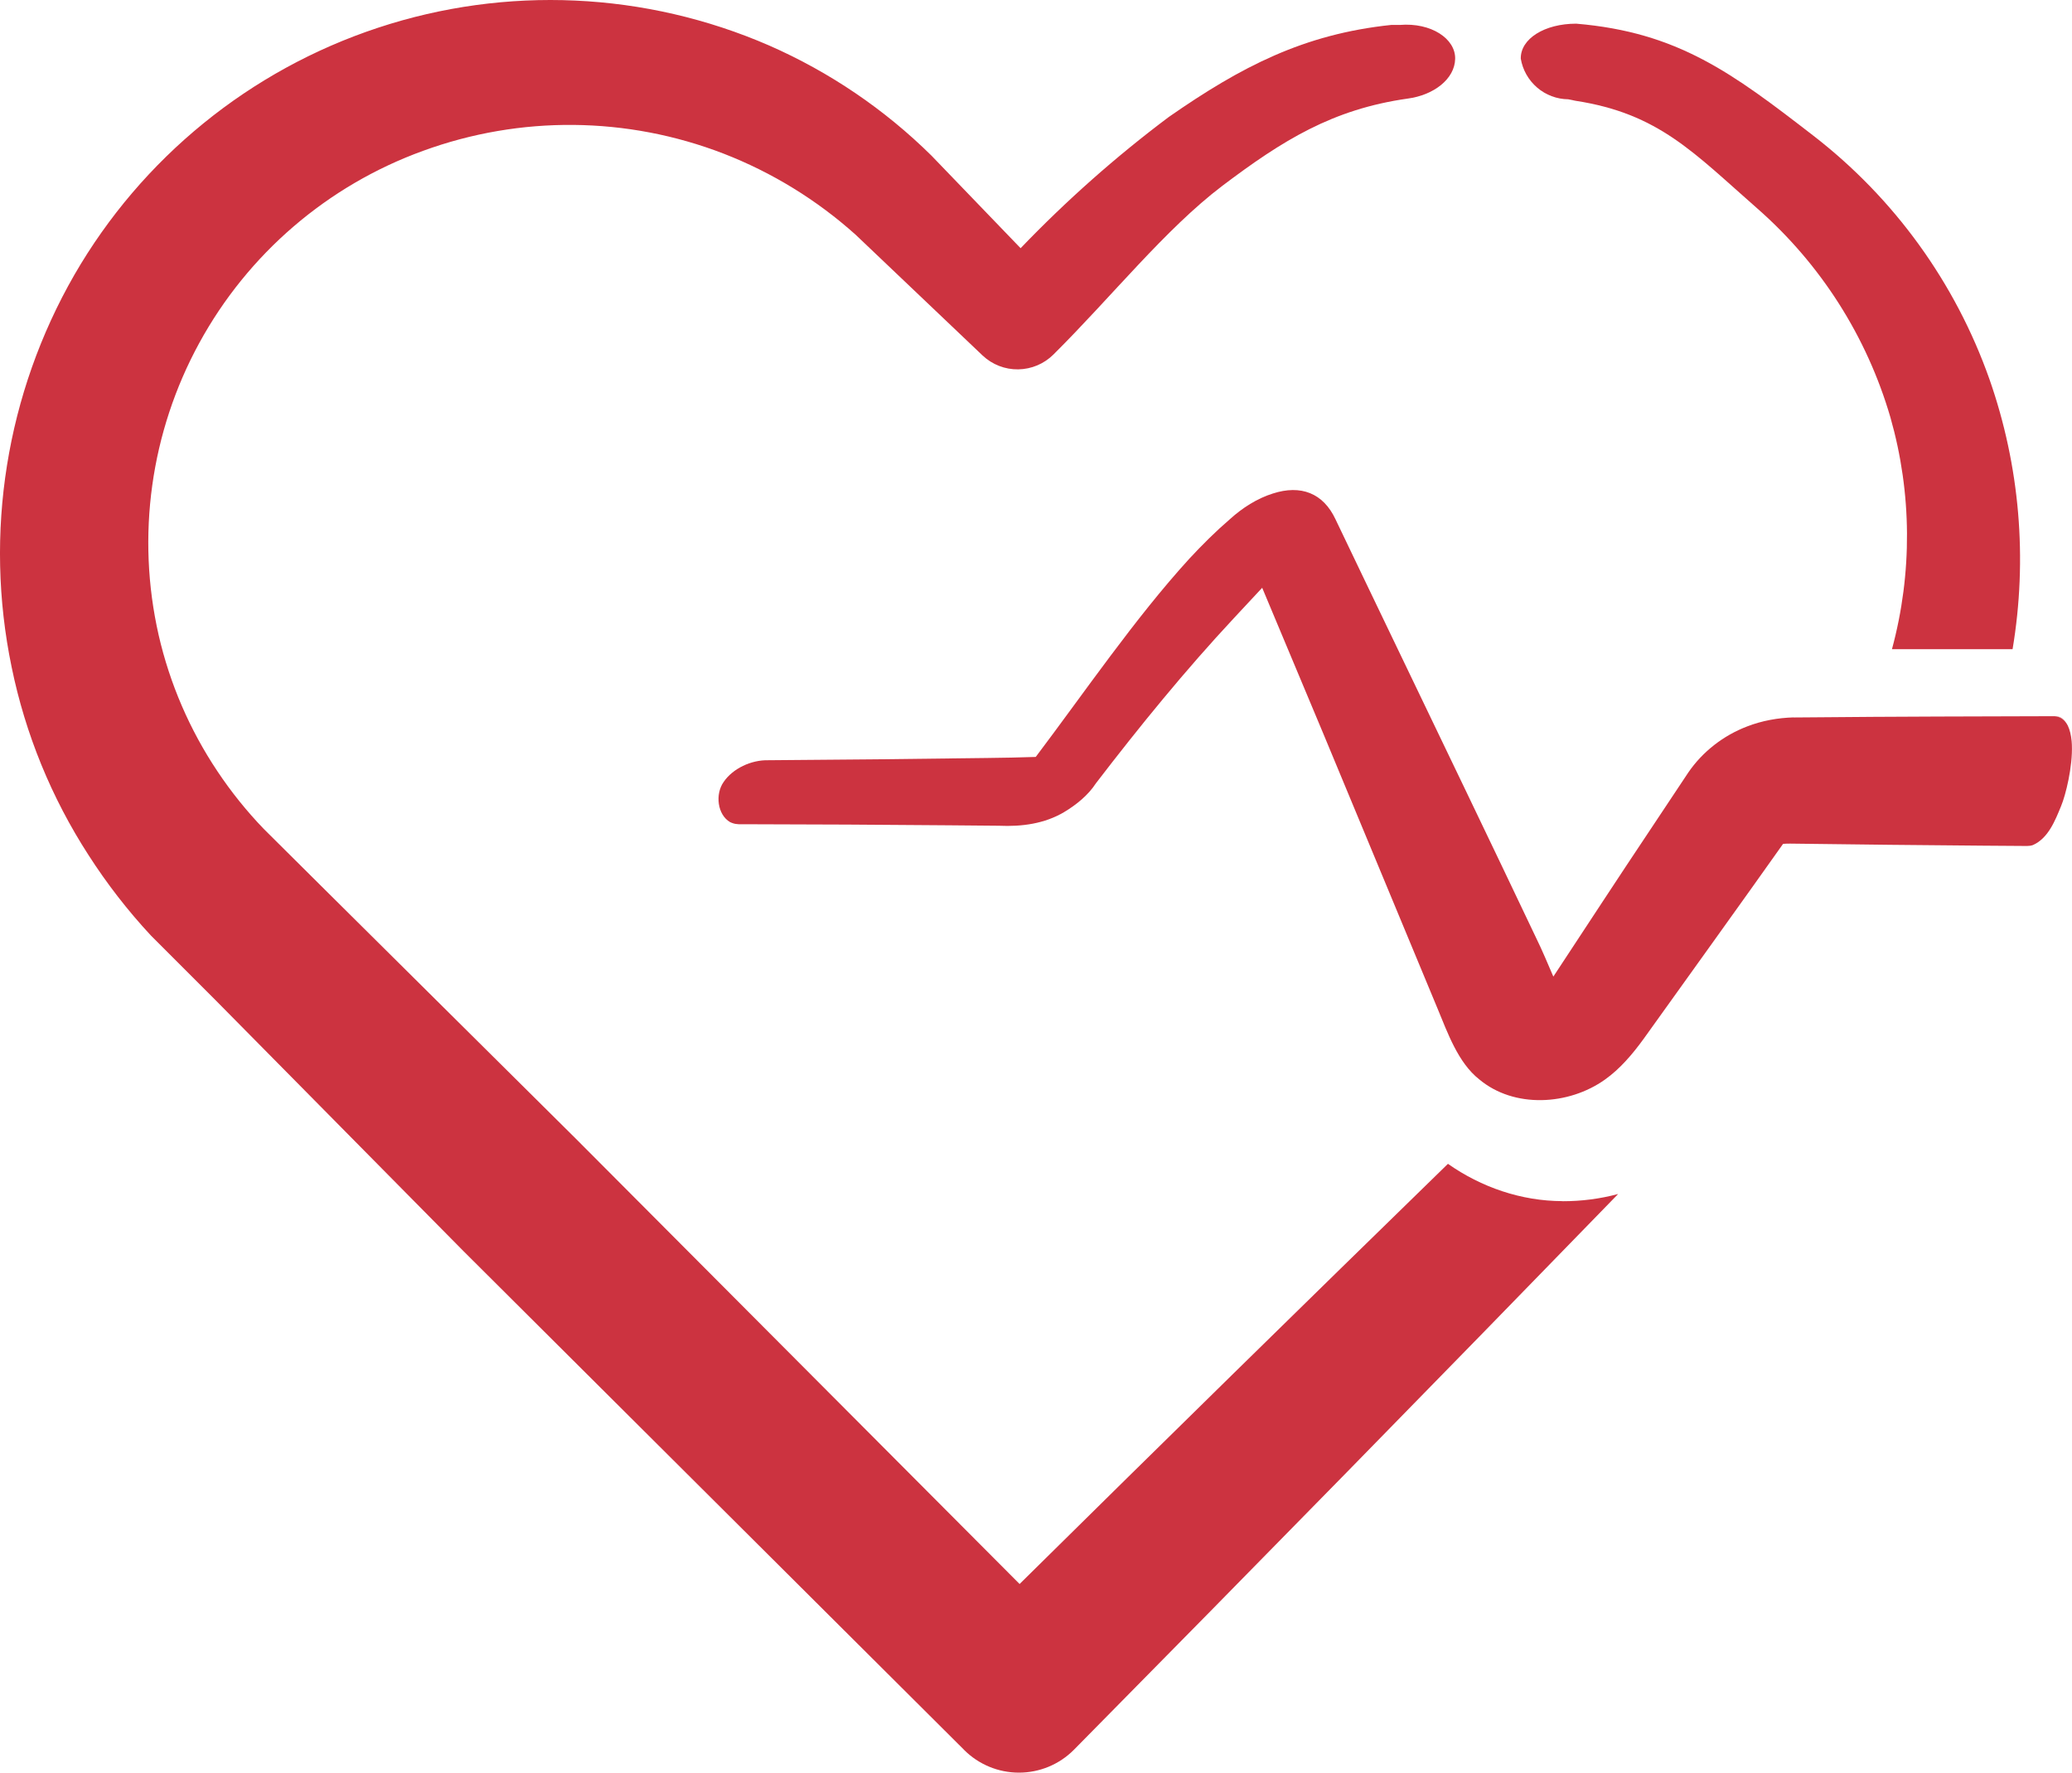
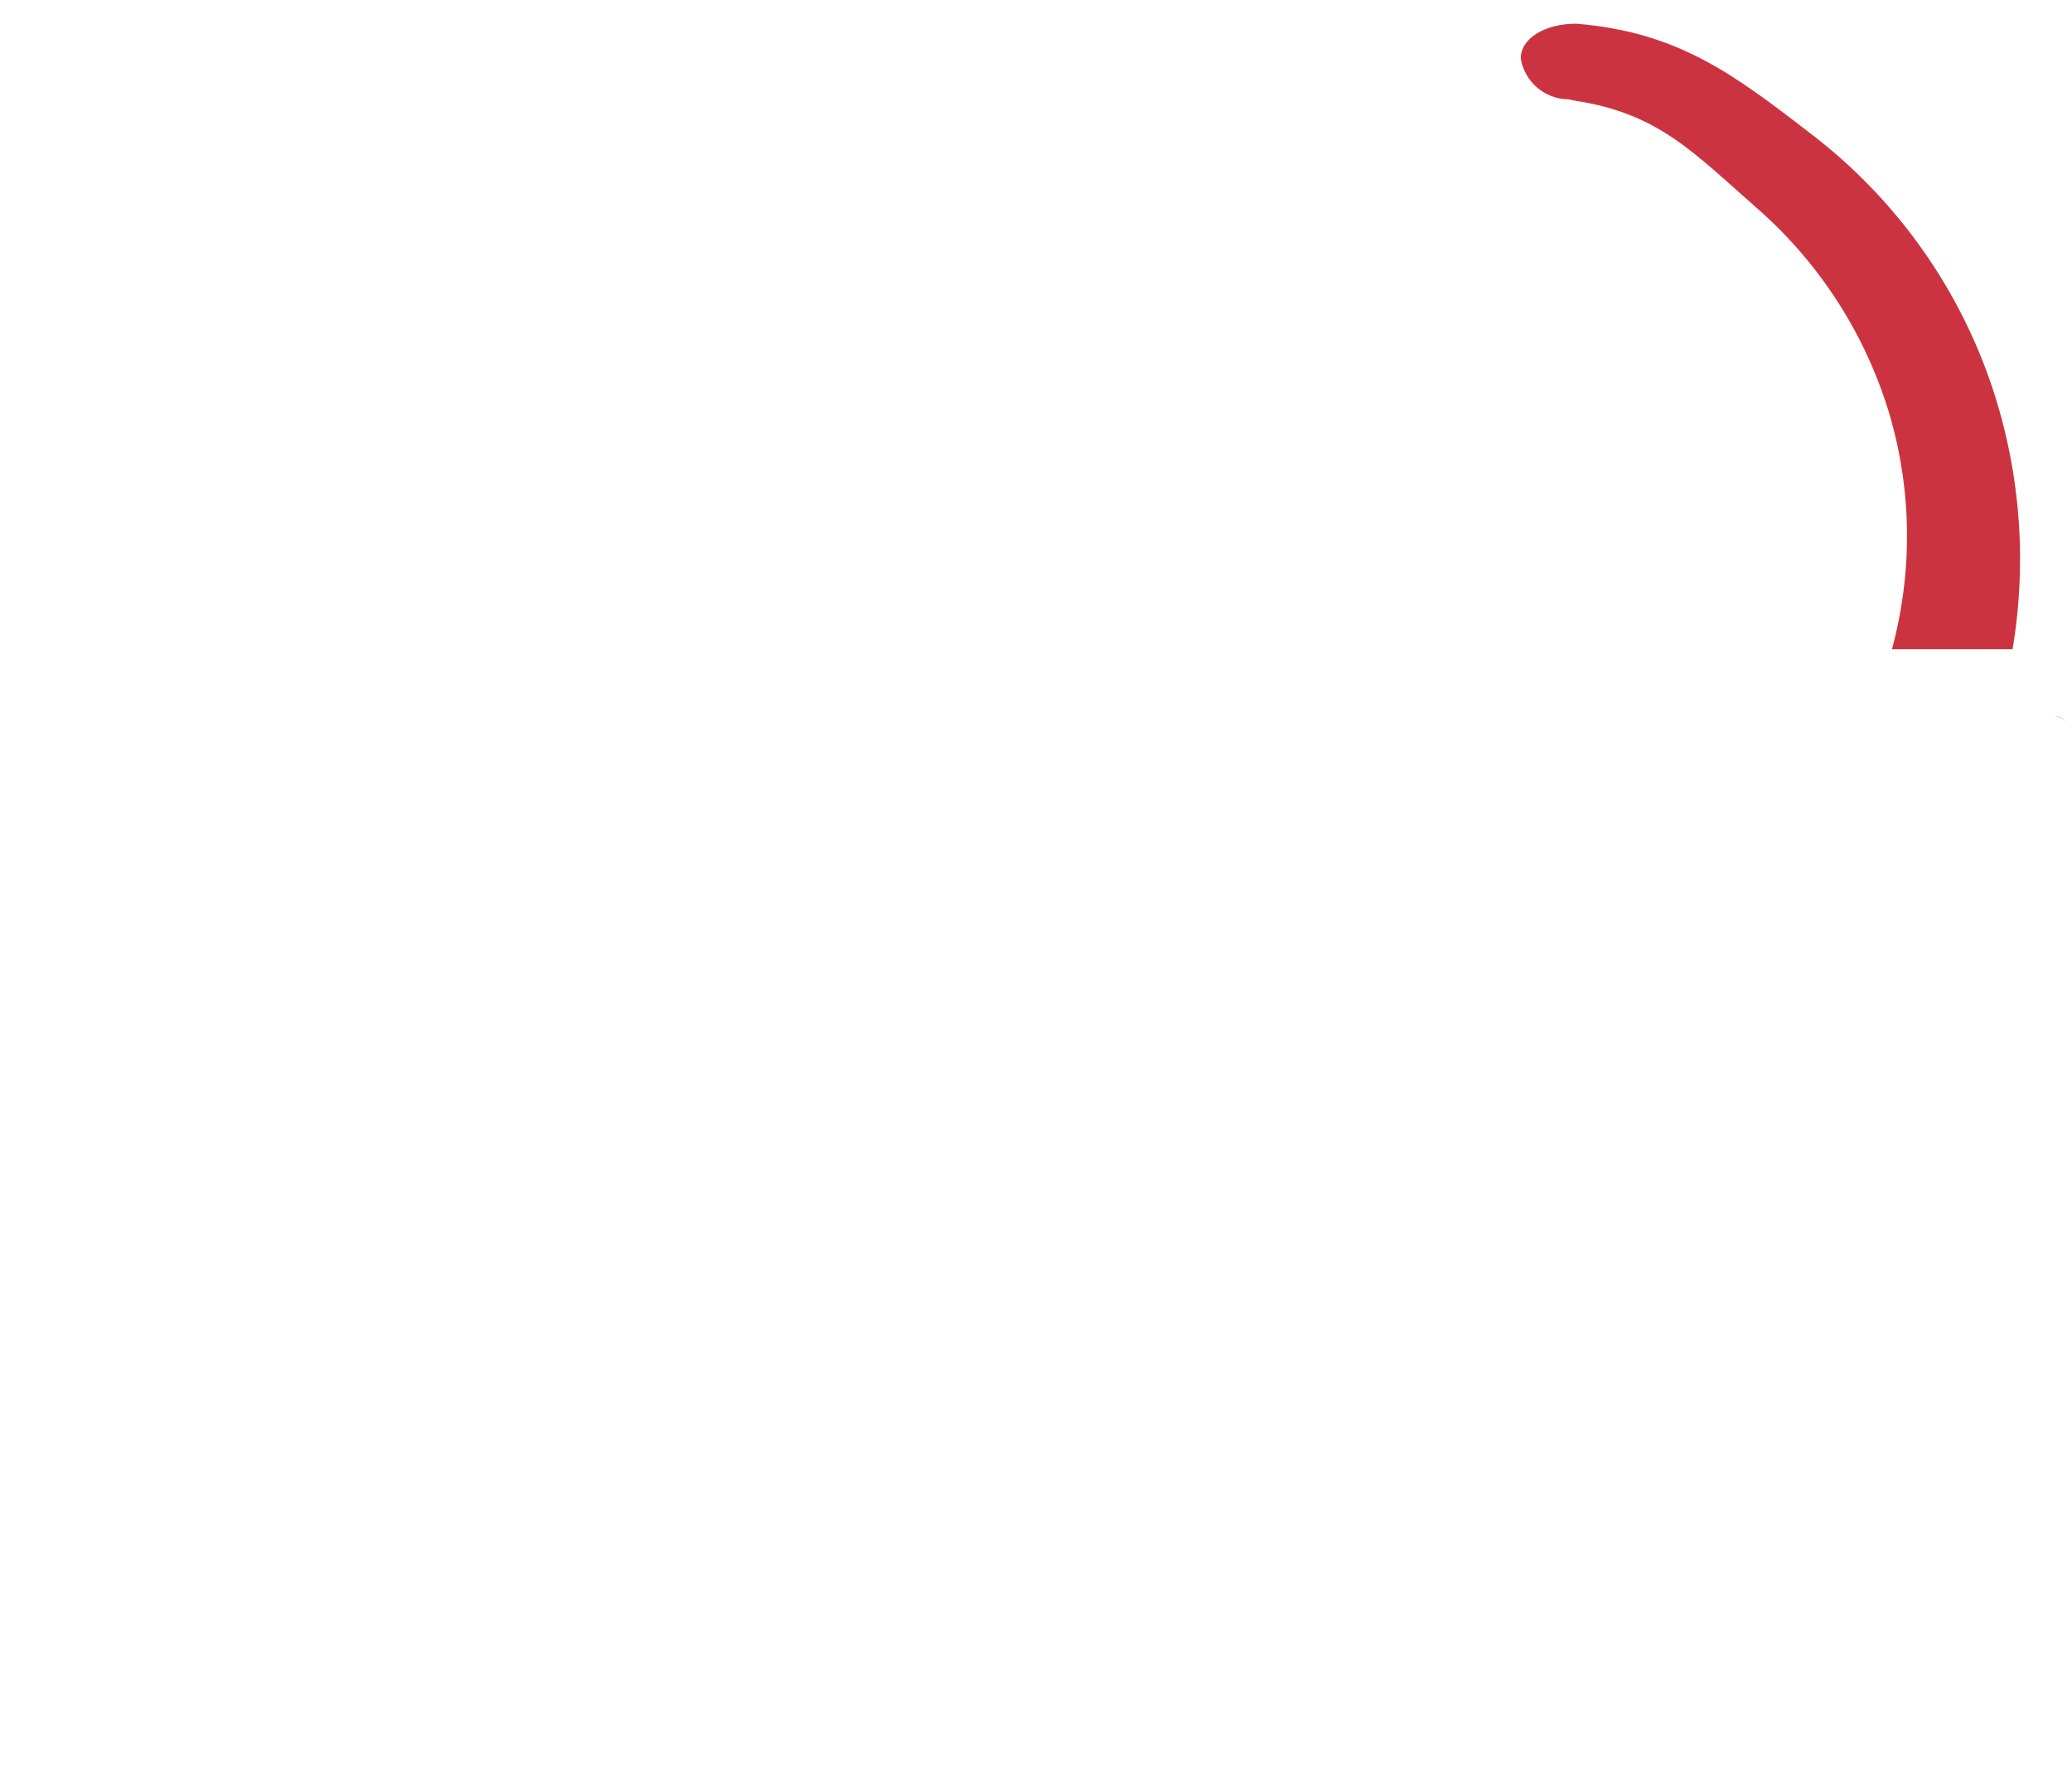
<svg xmlns="http://www.w3.org/2000/svg" id="Layer_2" viewBox="0 0 471.04 402.93">
  <g id="Layer_1-2">
    <path d="m349.45,19.91c1.97,1.69,4.47,2.63,7.07,2.66l1.66.34c18.94,2.9,26.9,11.85,41.31,24.47,14.41,12.63,24.91,29.11,30.27,47.5,4.91,17.22,5.02,35.44.35,52.69h27.42c3.44-20.53,1.66-41.65-5.26-61.38-7.74-21.92-21.64-41.14-40.03-55.35-18.39-14.21-30.75-23.51-53.91-25.46-7.18,0-12.69,3.42-12.6,7.96.43,2.56,1.75,4.88,3.72,6.57Z" style="fill:#cc3340; stroke-width:0px;" />
-     <path d="m355.2,273.03c-9.36-.02-18.46-3.16-26.03-8.48-32.57,31.74-65.04,63.57-97.38,95.51l-100.96-101.3-56.97-56.53-13.91-13.82c-3.9-4.05-7.43-8.45-10.55-13.13-6.28-9.41-10.8-19.88-13.33-30.9-5.12-22.52-1.84-46.14,9.23-66.41,11.07-20.27,29.15-35.8,50.87-43.68,22.11-8.08,46.39-7.85,68.35.64,11.04,4.29,21.21,10.54,30.02,18.45l28.85,27.44h0c2.19,2.06,5.1,3.19,8.1,3.14,3.01-.05,5.88-1.26,8.01-3.39,13.13-13.03,25.43-28.51,38.37-38.32,13.76-10.39,25.08-17.42,42.15-19.84,5.91-.78,10.69-4.44,10.79-9.03.1-4.59-5.47-8.3-12.6-7.71h-1.95c-19.91,2.09-34.11,9.49-50.55,20.92-12.02,9.01-23.29,18.99-33.69,29.83l-20.26-21.04c-10.67-10.54-23.18-19.02-36.91-25.04C146.74-1.88,115.09-3.32,85.96,6.3c-29.13,9.61-53.71,29.61-69.05,56.17C1.4,89.46-3.67,121.19,2.65,151.66c3.12,15.2,9.05,29.69,17.48,42.72,4.18,6.51,8.93,12.64,14.21,18.31l14.65,14.65,56.34,57.02,113.75,113.31.09.1c3.31,3.31,7.79,5.17,12.47,5.17s9.17-1.86,12.47-5.17c41.44-41.97,82.69-84.09,123.75-126.36-4.09,1.09-8.32,1.65-12.65,1.64Z" style="fill:#cc3340; stroke-width:0px;" />
    <path d="m469.66,164.17c-.62-.88-1.46-1.39-2.56-1.39,1.12.08,1.95.59,2.56,1.39Z" style="fill:#cc3340; stroke-width:0px;" />
-     <path d="m407.8,163.07c-3.62.1-7.25.75-10.62,2.06-5.4,2.06-10.14,5.74-13.39,10.5l-9.72,14.62c-4.88,7.28-14.54,22.02-19.36,29.34,0,0-1.58,2.4-1.58,2.4-1.19-2.77-2.6-6.14-3.94-8.85-9.57-20.17-22.66-47.33-32.37-67.55-3.99-8.24-9.27-19.36-13.21-27.54-2.8-6-7.92-7.91-14.24-5.87-3.57,1.11-6.95,3.28-9.74,5.81-3.25,2.8-6.33,5.85-9.29,9.05-12.3,13.48-23.8,30.35-34.88,45.02-3.58.12-7.65.21-11.17.24-15.46.22-34.23.41-49.68.51-3.8-.08-8.01,1.85-10.11,4.95-1.96,2.77-1.41,7.44,1.48,9.12.5.22,1.01.42,1.59.44.13,0,.26.02.38.04h1.88c14.89.02,31.08.11,45.83.24,2.72.02,8.82.07,11.4.1,5.28.24,10.4-.47,14.82-3.08,2.74-1.64,5.48-3.82,7.27-6.58,9.95-12.97,20.28-25.66,31.49-37.67l6.3-6.76c2.26,5.39,11.49,27.42,13.93,33.24,7.48,18,18.5,44.5,25.95,62.44,2.28,5.49,4.66,12.28,9.46,16.06,7.92,6.64,20.33,5.93,28.57.06,3.42-2.42,6.25-5.74,8.86-9.34,7.84-10.95,23.69-32.99,31.46-43.99,0,0,.19-.26.19-.26,1.08-.1,2.15-.04,3.18-.04,11.78.17,30.5.36,42.39.45,0,0,5.65.04,5.65.04l2.83.02c.94-.02,1.9.12,2.77-.21,3.47-1.55,5.03-5.56,6.39-8.88,1.02-2.45,2.65-8.92,2.44-13.92-.01-.26-.02-.51-.05-.76,0,0,0-.01,0-.02-.13-1.41-.42-2.62-.88-3.57-.62-1.22-1.57-2.02-2.99-2.13-12.02.02-41.19.11-52.72.24-1.69.02-5.01.03-6.59.05Z" style="fill:#cc3340; stroke-width:0px;" />
  </g>
</svg>